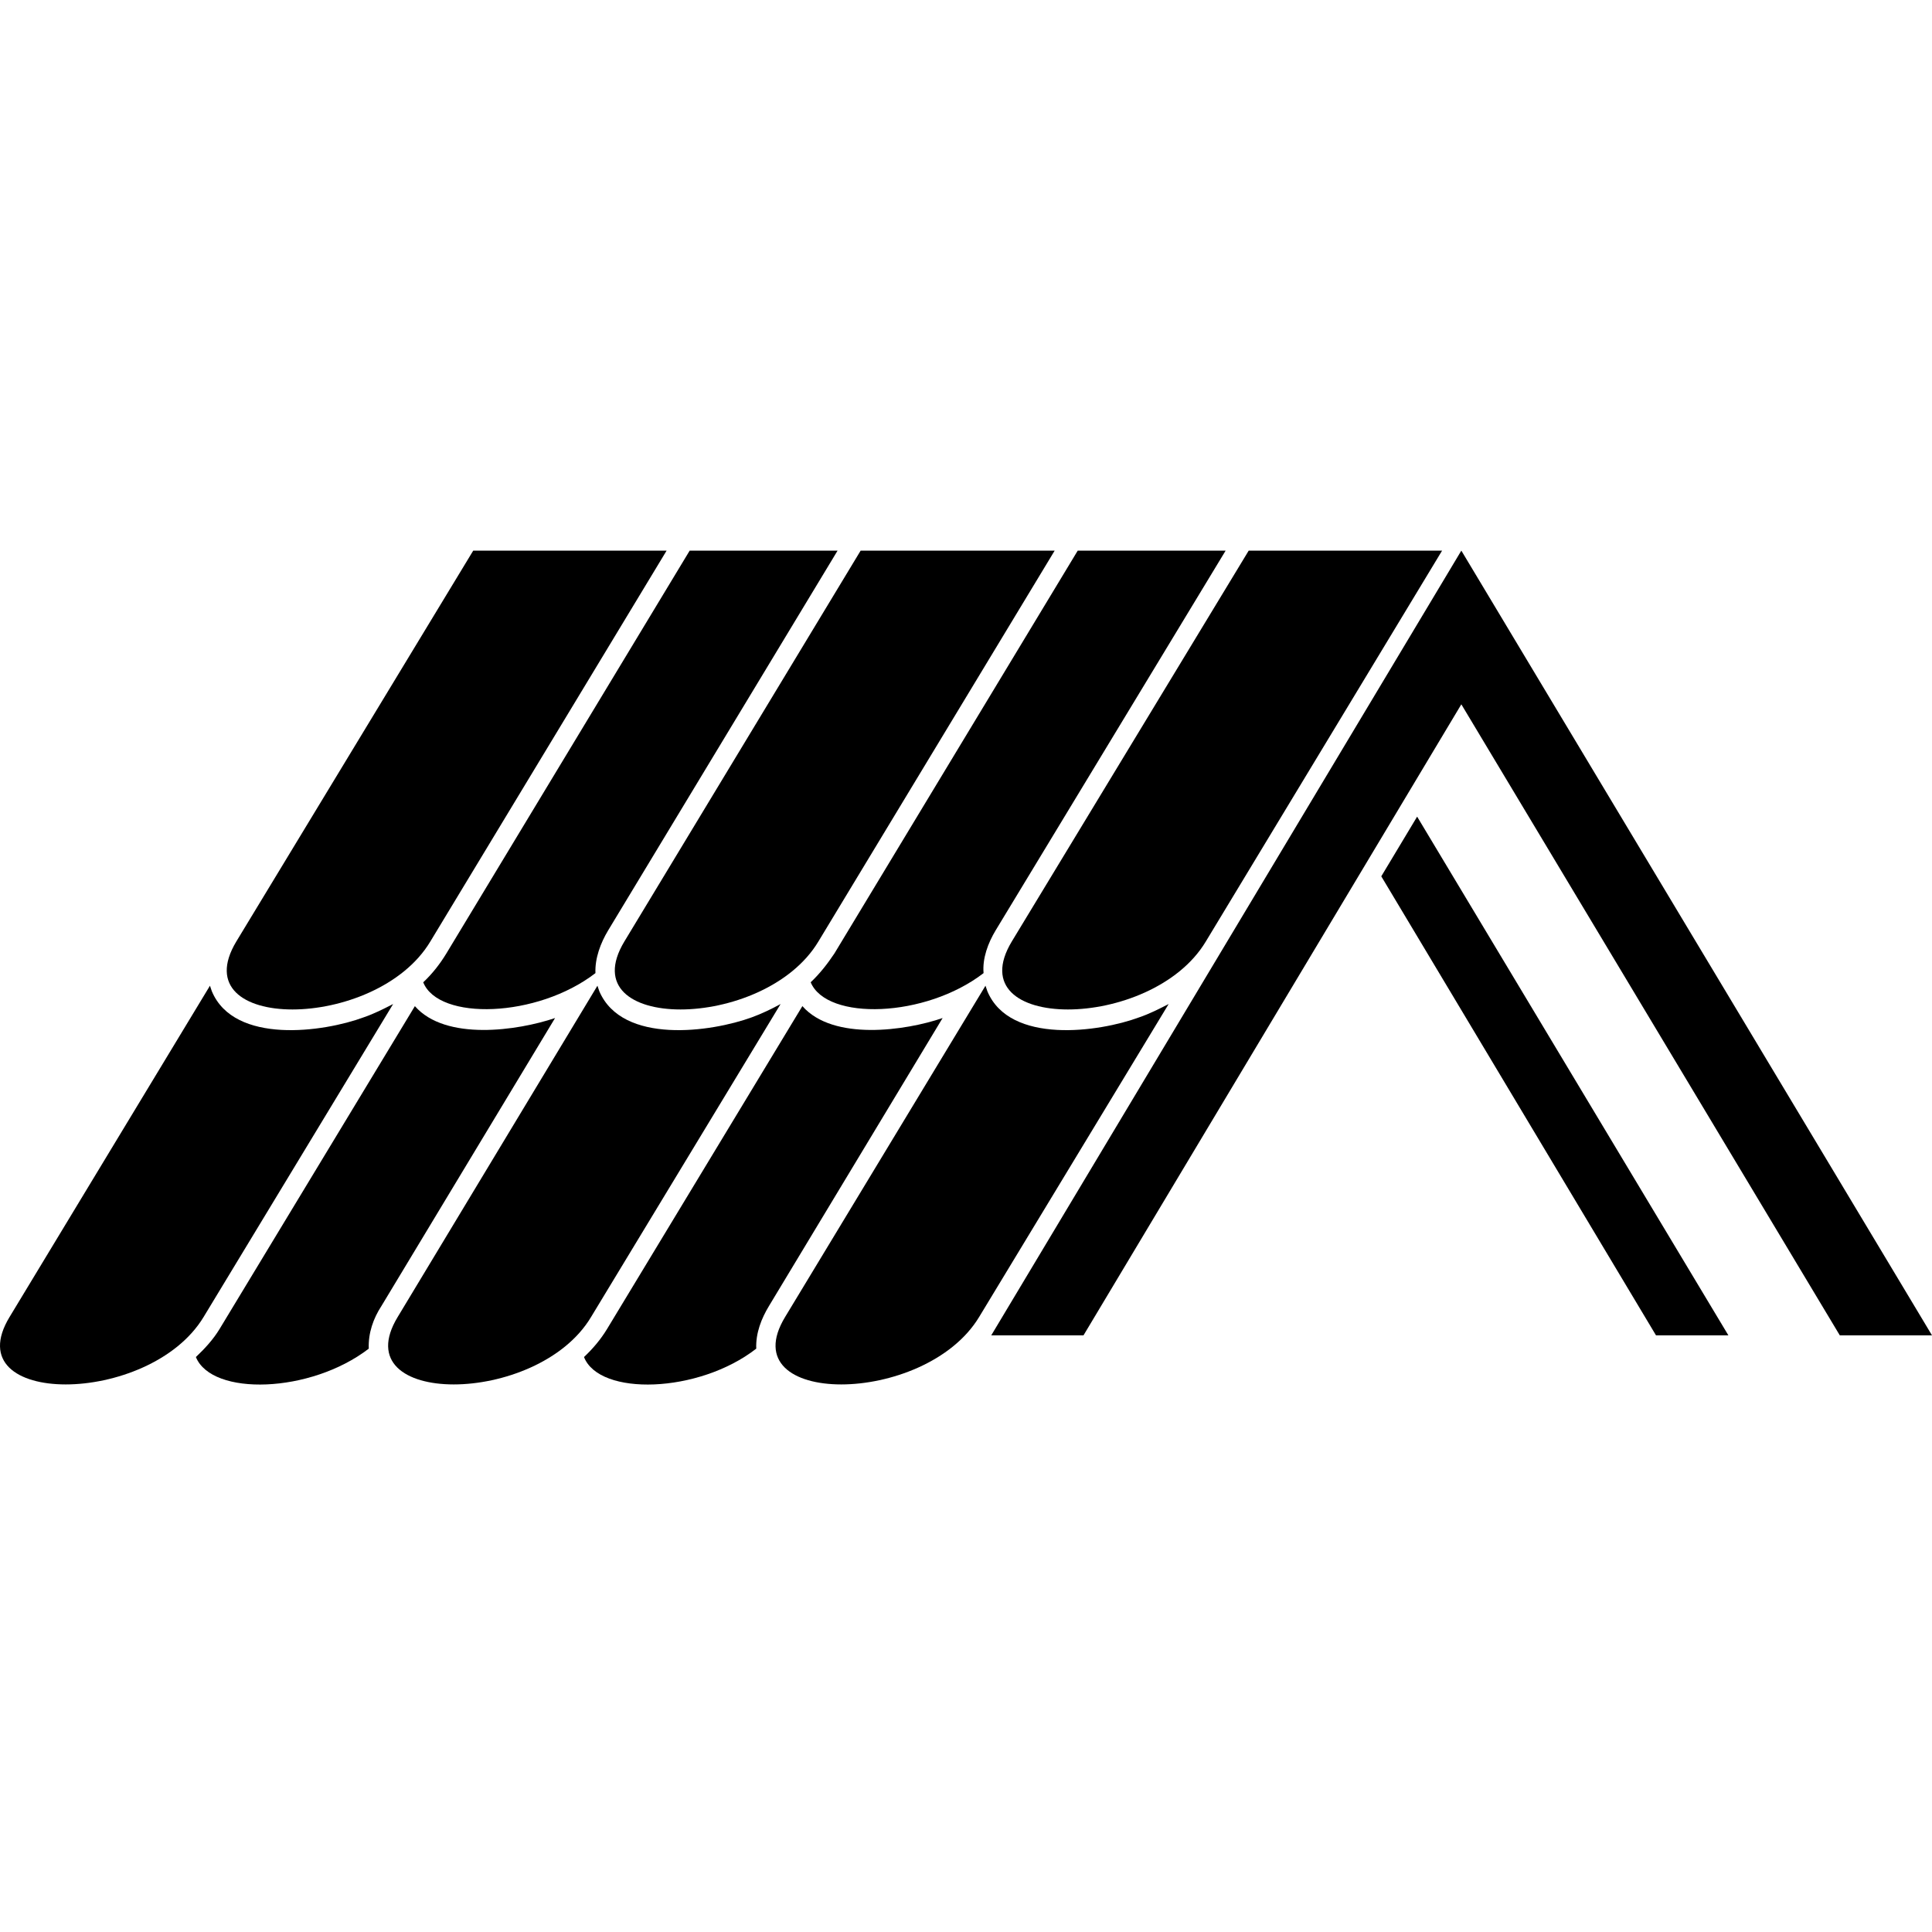
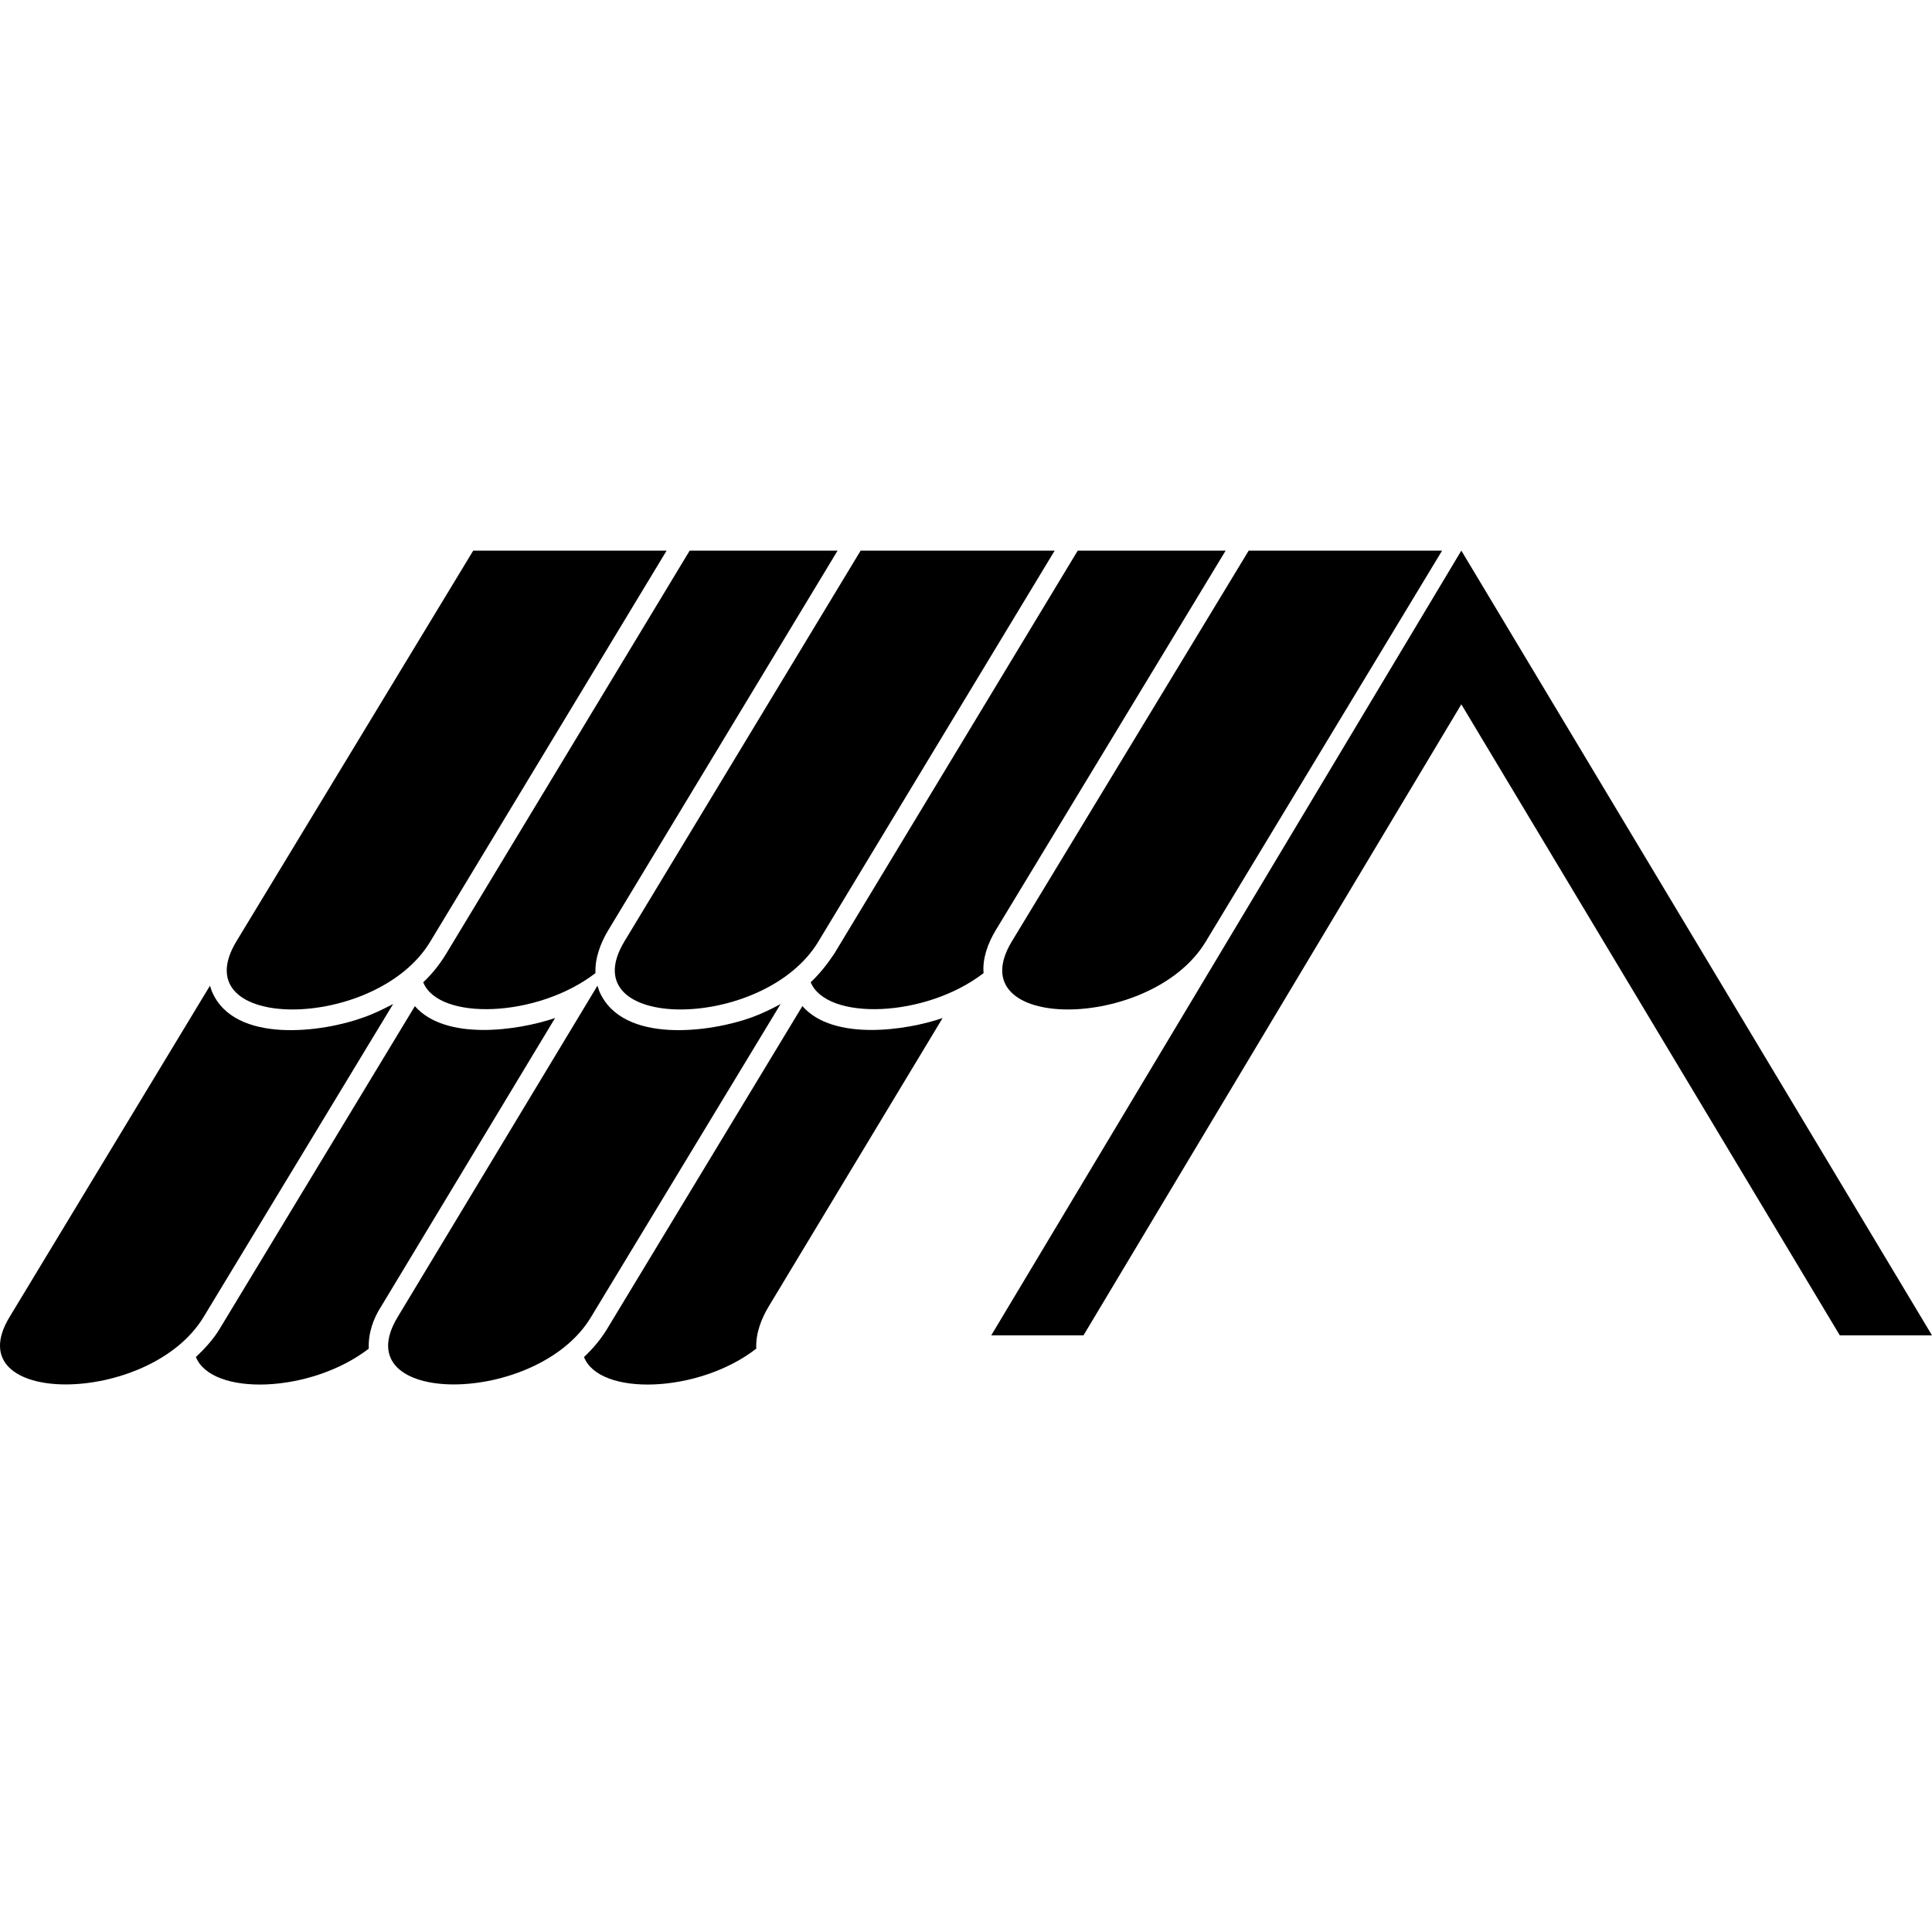
<svg xmlns="http://www.w3.org/2000/svg" width="200" height="200" viewBox="0 0 200 200" fill="none">
  <path d="M84.716 97.47L109.18 57H89.094L64.63 97.47C58.996 106.843 79.081 106.843 84.716 97.47Z" fill="black" />
  <path d="M44.544 97.47L69.008 57H48.989L24.459 97.47C18.824 106.843 38.91 106.843 44.544 97.47Z" fill="black" />
  <path d="M83.922 101.683C85.582 105.681 95.787 105.386 101.819 100.736C101.686 99.207 102.282 97.614 103.075 96.3L126.878 57H111.567L86.376 98.705C85.648 99.796 84.848 100.815 83.922 101.683Z" fill="black" />
  <path d="M124.822 97.47L149.286 57H129.266L104.736 97.47C99.101 106.843 119.187 106.843 124.822 97.47Z" fill="black" />
  <path d="M40.696 103.936C39.703 104.446 38.705 104.955 37.647 105.314C33.539 106.843 24.254 108.149 21.933 102.623C21.866 102.408 21.8 102.257 21.734 102.042L0.987 136.34C-4.648 145.641 15.438 145.641 21.073 136.34L40.696 103.936Z" fill="black" />
  <path d="M43.81 101.683C45.404 105.681 55.609 105.386 61.641 100.736C61.575 99.207 62.17 97.614 62.964 96.3L86.707 57H71.396L46.205 98.705C45.543 99.796 44.743 100.815 43.817 101.683H43.81Z" fill="black" />
  <path d="M42.95 104.152L22.732 137.574C22.071 138.665 21.204 139.605 20.278 140.481C21.938 144.55 32.143 144.256 38.175 139.612C38.109 138.012 38.638 136.49 39.498 135.177L57.461 105.386C53.618 106.692 46.125 107.783 42.944 104.152H42.95Z" fill="black" />
-   <path d="M142.99 90.717L171.429 138.235H178.922L146.701 84.538L142.99 90.717Z" fill="black" />
  <path d="M151.277 57L102.613 138.235H112.163L151.277 72.911L190.456 138.235H200L151.277 57Z" fill="black" />
-   <path d="M117.93 105.314C113.823 106.843 104.537 108.149 102.216 102.623C102.15 102.408 102.083 102.257 102.017 102.042L81.27 136.34C75.635 145.641 95.721 145.641 101.356 136.34L120.979 103.936C119.987 104.446 118.988 104.955 117.93 105.314Z" fill="black" />
  <path d="M80.807 103.936C79.881 104.446 78.817 104.955 77.825 105.314C73.651 106.843 64.432 108.149 62.044 102.623C61.978 102.408 61.912 102.257 61.846 102.042L41.165 136.34C35.53 145.641 55.616 145.641 61.184 136.34L80.807 103.936Z" fill="black" />
  <path d="M83.062 104.152L62.844 137.574C62.182 138.665 61.382 139.605 60.456 140.481C62.05 144.55 72.321 144.256 78.287 139.612C78.221 138.012 78.816 136.49 79.616 135.177L97.579 105.386C93.802 106.692 86.243 107.783 83.062 104.152Z" fill="black" />
</svg>